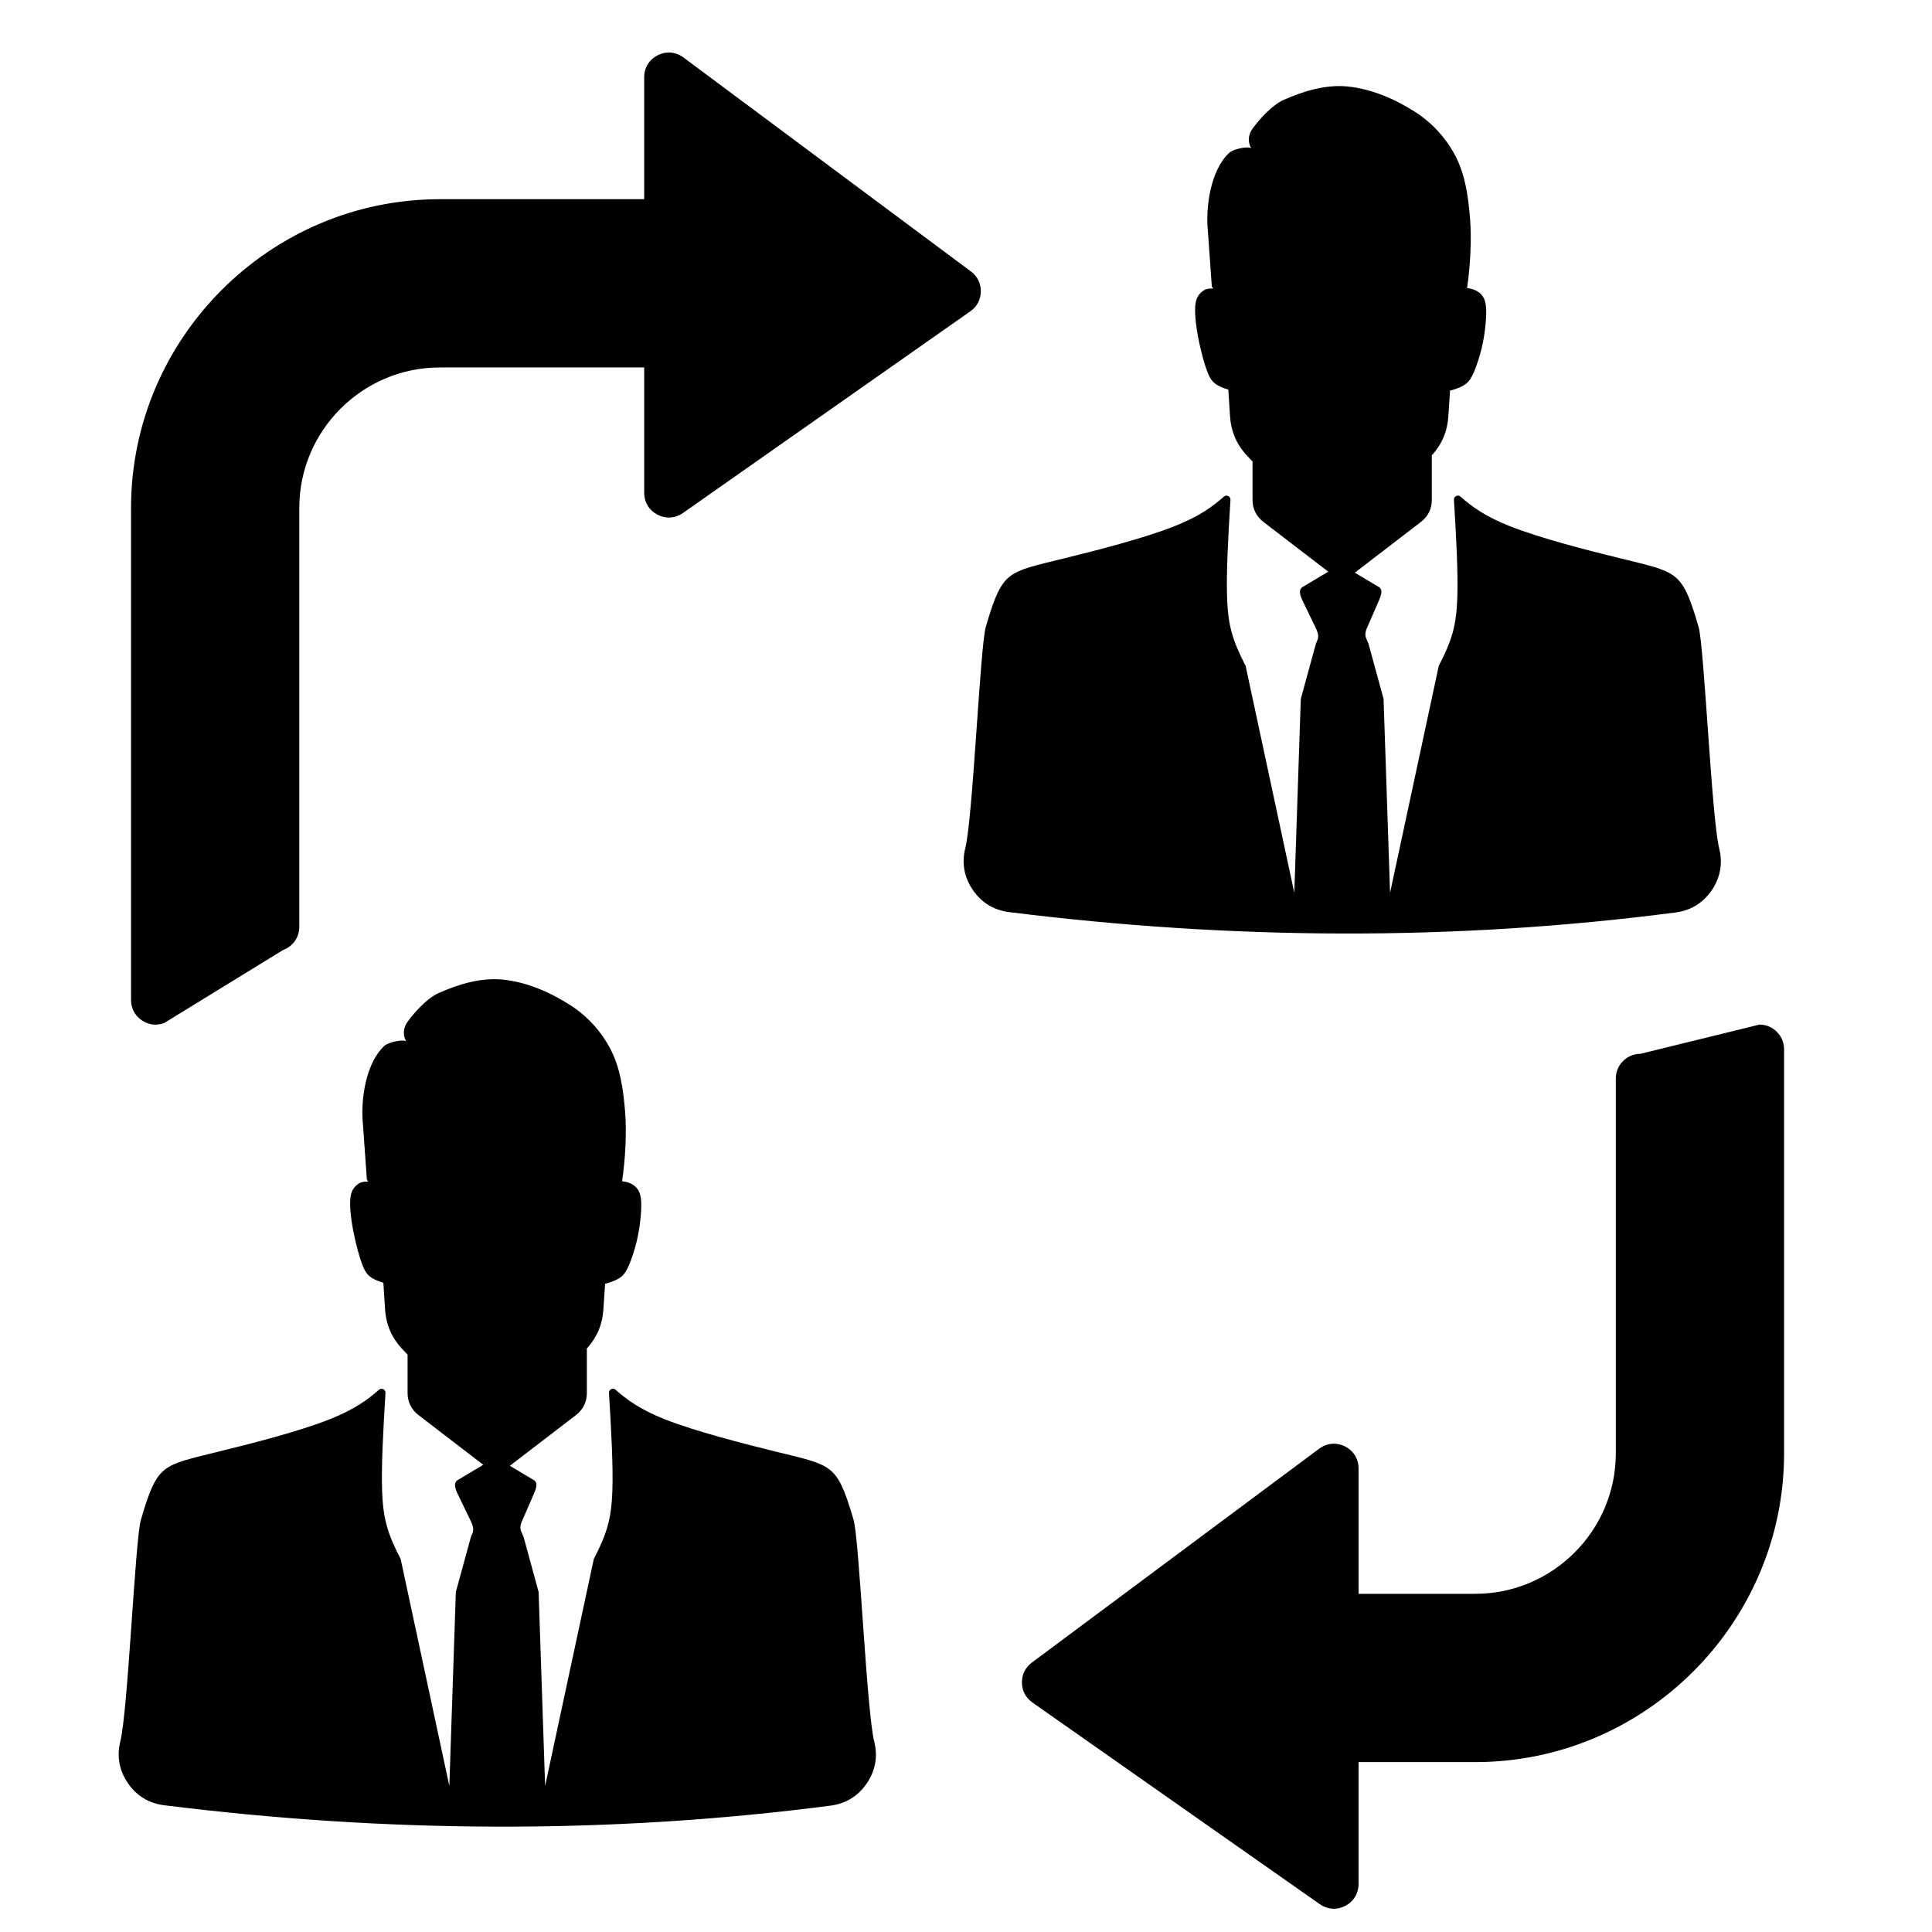
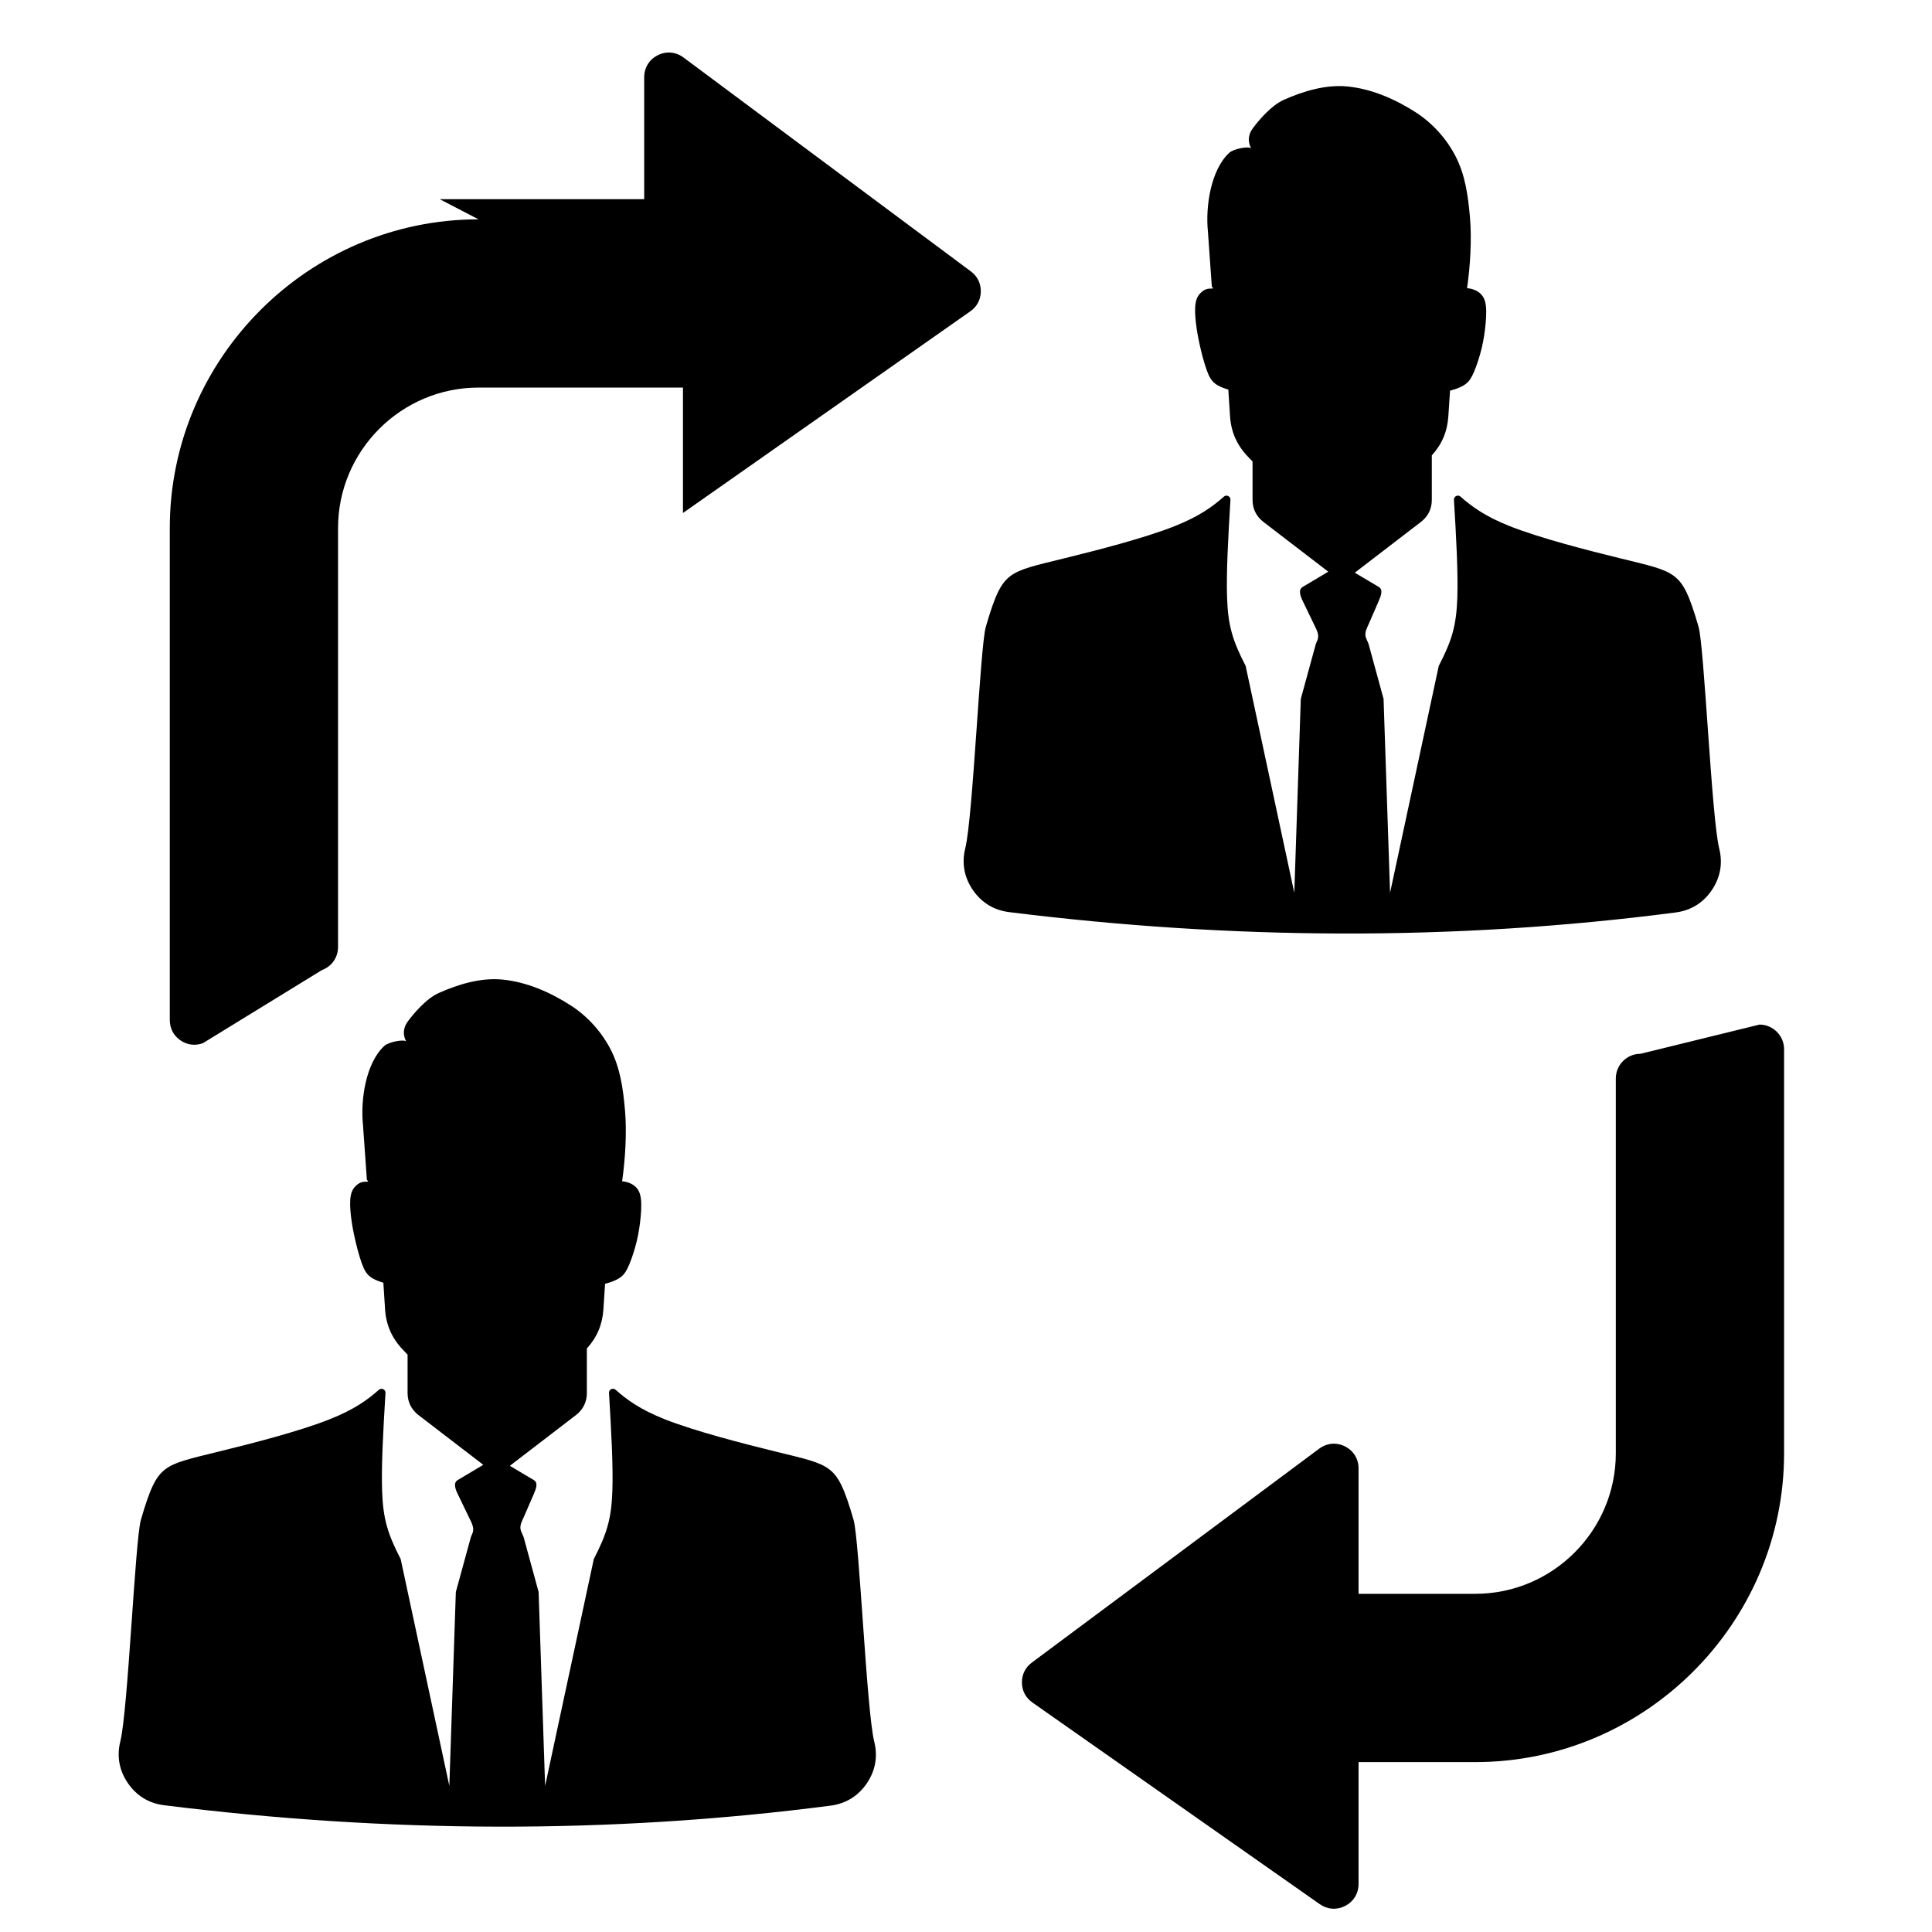
<svg xmlns="http://www.w3.org/2000/svg" fill="#000000" width="800px" height="800px" version="1.1" viewBox="144 144 512 512">
-   <path d="m245.56 483.92-0.102-0.023c-1.402-0.426-2.582-0.914-3.465-1.645-0.883-0.715-1.473-1.668-2.148-3.551-0.676-1.875-1.426-4.695-1.961-7.215-0.543-2.519-0.875-4.742-1.023-6.688-0.141-1.938-0.117-3.59 0.348-4.883 0.457-1.285 1.684-2.316 2.535-2.582 0.859-0.27 1.309-0.102 1.691-0.203 0.379-0.094-0.195-0.309-0.211-0.496l-1.031-14.539c-0.684-6.68 0.75-16.379 5.652-20.91 1.156-1.078 5.086-1.797 5.789-1.211-0.723-1.332-1.047-3.246 0.441-5.277 1.496-2.031 4.844-6.055 8.254-7.566 5.231-2.316 11.09-4.078 16.789-3.535 6.449 0.621 12.727 3.371 18.176 6.883 4.379 2.82 8.113 6.953 10.504 11.586 2.543 4.93 3.316 10.285 3.836 16.199 0.504 5.867 0.07 12.906-0.766 18.797 0.637 0.047 1.238 0.18 1.812 0.395 1.219 0.457 2.332 1.277 2.859 2.812 0.52 1.527 0.457 3.766 0.262 6-0.203 2.238-0.527 4.465-1.07 6.703-0.535 2.238-1.285 4.504-1.961 6.109-0.668 1.605-1.254 2.551-2.141 3.269-0.891 0.723-2.062 1.219-3.473 1.645-0.262 0.078-0.535 0.148-0.805 0.227l-0.449 6.82c-0.262 4-1.699 7.387-4.379 10.324v11.812c0 2.356-1 4.379-2.867 5.82l-17.539 13.457 6.348 3.781c1.23 0.73 0.566 2.371 0 3.688l-2.559 5.898c-0.613 1.41-1.387 2.644-0.781 4.055l0.621 1.41 3.992 14.609 1.723 51.395 12.906-60.133c3.465-6.711 4.652-10.641 4.914-17.949 0.234-6.703-0.301-16.262-0.891-26.059-0.031-0.434 0.195-0.82 0.59-1.008 0.387-0.188 0.82-0.125 1.156 0.164 2.938 2.598 6.441 5.199 13.051 7.828 8.094 3.199 20.828 6.449 29.027 8.465 8.199 2.008 11.859 2.789 14.449 4.719 2.59 1.93 4.094 5.016 6.551 13.496 1.527 5.285 3.434 50.566 5.465 58.738 0.992 3.945 0.309 7.719-1.977 11.074-2.293 3.356-5.551 5.363-9.586 5.891-58.859 7.648-117.73 7.238-176.59-0.102-4.047-0.496-7.332-2.496-9.633-5.859-2.309-3.363-2.992-7.152-2-11.113 2.023-8.121 3.914-53.363 5.434-58.621 2.449-8.488 3.961-11.555 6.551-13.496 2.59-1.922 6.254-2.711 14.457-4.727 8.191-2.008 20.934-5.254 29.012-8.465 6.629-2.629 10.129-5.223 13.066-7.82 0.324-0.293 0.766-0.355 1.156-0.164 0.395 0.188 0.613 0.574 0.59 1.008-0.598 9.789-1.133 19.355-0.891 26.059 0.262 7.301 1.441 11.238 4.914 17.949l12.898 60.133 1.723-51.402 4-14.602 0.371-0.875c0.613-1.41-0.102-2.668-0.766-4.047l-3.109-6.449c-0.629-1.293-1.238-2.953 0-3.688l6.781-4.039-17.199-13.199c-1.859-1.434-2.867-3.457-2.867-5.82v-10.184l-1.285-1.348c-2.875-3.016-4.41-6.496-4.68-10.656l-0.457-7.062-0.016-0.008zm258.47 49.227v33.227h30.957c20.484 0 37.219-16.727 37.219-37.219v-99.359c0-3.598 2.938-6.527 6.535-6.527l31.539-7.742c3.59 0 6.519 2.938 6.519 6.527v107.1c0 44.98-36.824 81.82-81.812 81.82h-30.957v32.312c0 2.496-1.301 4.637-3.519 5.789-2.215 1.156-4.719 0.984-6.758-0.449l-76.16-53.449c-1.766-1.238-2.742-3.094-2.773-5.254-0.023-2.156 0.891-4.031 2.629-5.324l76.16-56.691c2.023-1.504 4.566-1.727 6.828-0.598 2.254 1.141 3.598 3.309 3.598 5.836zm-243.5-336.36h54.188v-32.32c0-2.527 1.332-4.695 3.598-5.828 2.254-1.141 4.797-0.914 6.82 0.598l76.16 56.691c1.727 1.285 2.652 3.164 2.629 5.316-0.031 2.172-1.008 4.016-2.773 5.254l-76.16 53.449c-2.047 1.434-4.543 1.605-6.758 0.449-2.215-1.148-3.512-3.285-3.512-5.781v-33.234h-54.188c-20.492 0-37.219 16.734-37.219 37.219v111.02c0 2.781-1.66 5.156-4.269 6.125l-31.539 19.371c-2.07 0.758-4.184 0.488-5.992-0.766-1.805-1.262-2.789-3.156-2.789-5.356v-130.39c0-44.984 36.84-81.812 81.812-81.812zm208.95 50.449-0.102-0.031c-1.41-0.426-2.582-0.914-3.465-1.637-0.883-0.715-1.473-1.668-2.148-3.551s-1.426-4.695-1.961-7.215c-0.543-2.527-0.867-4.75-1.016-6.688-0.148-1.938-0.117-3.59 0.34-4.883 0.457-1.285 1.684-2.316 2.535-2.582 0.859-0.27 1.309-0.109 1.691-0.203 0.379-0.094-0.195-0.309-0.211-0.504l-1.031-14.539c-0.684-6.672 0.75-16.371 5.652-20.91 1.156-1.07 5.086-1.789 5.797-1.203-0.723-1.332-1.055-3.246 0.441-5.277 1.496-2.031 4.836-6.055 8.246-7.566 5.231-2.316 11.098-4.078 16.789-3.535 6.449 0.621 12.727 3.371 18.176 6.875 4.387 2.828 8.113 6.961 10.504 11.586 2.551 4.93 3.316 10.293 3.836 16.207 0.504 5.859 0.078 12.906-0.766 18.797 0.637 0.039 1.238 0.18 1.812 0.395 1.227 0.457 2.332 1.277 2.859 2.805 0.52 1.535 0.457 3.773 0.262 6.008-0.203 2.238-0.527 4.465-1.062 6.703-0.543 2.238-1.293 4.504-1.961 6.102-0.676 1.613-1.262 2.559-2.148 3.277-0.883 0.715-2.062 1.211-3.473 1.637-0.254 0.078-0.535 0.156-0.805 0.227l-0.449 6.82c-0.262 4-1.691 7.394-4.379 10.324v11.812c0 2.356-1 4.379-2.867 5.82l-17.539 13.465 6.348 3.773c1.23 0.738 0.566 2.379 0 3.695l-2.559 5.898c-0.613 1.402-1.379 2.637-0.773 4.047l0.613 1.418 3.992 14.609 1.723 51.395 12.906-60.141c3.473-6.703 4.652-10.641 4.914-17.945 0.234-6.711-0.293-16.262-0.891-26.059-0.031-0.434 0.195-0.82 0.59-1.008 0.387-0.188 0.828-0.133 1.156 0.164 2.938 2.59 6.441 5.199 13.059 7.828 8.078 3.199 20.82 6.441 29.02 8.457 8.199 2.008 11.859 2.797 14.449 4.727 2.59 1.93 4.102 5.008 6.551 13.488 1.527 5.293 3.434 50.566 5.473 58.746 0.984 3.938 0.301 7.711-1.984 11.074-2.293 3.356-5.551 5.363-9.586 5.883-58.859 7.656-117.73 7.238-176.59-0.094-4.047-0.504-7.332-2.504-9.633-5.867-2.309-3.363-2.992-7.152-2-11.105 2.023-8.129 3.914-53.363 5.434-58.629 2.457-8.48 3.969-11.555 6.551-13.488 2.59-1.93 6.254-2.719 14.457-4.727 8.191-2.016 20.934-5.254 29.02-8.465 6.621-2.629 10.121-5.231 13.059-7.828 0.324-0.285 0.766-0.348 1.156-0.156 0.395 0.188 0.613 0.566 0.59 1.008-0.598 9.789-1.133 19.348-0.891 26.059 0.262 7.301 1.449 11.23 4.914 17.945l12.898 60.141 1.723-51.402 4-14.609 0.371-0.867c0.613-1.41-0.102-2.668-0.766-4.047l-3.109-6.449c-0.629-1.293-1.23-2.961 0-3.688l6.781-4.047-17.191-13.191c-1.867-1.441-2.875-3.465-2.875-5.82v-10.184l-1.277-1.348c-2.883-3.016-4.418-6.504-4.688-10.656l-0.457-7.07z" fill-rule="evenodd" />
+   <path d="m245.56 483.92-0.102-0.023c-1.402-0.426-2.582-0.914-3.465-1.645-0.883-0.715-1.473-1.668-2.148-3.551-0.676-1.875-1.426-4.695-1.961-7.215-0.543-2.519-0.875-4.742-1.023-6.688-0.141-1.938-0.117-3.59 0.348-4.883 0.457-1.285 1.684-2.316 2.535-2.582 0.859-0.27 1.309-0.102 1.691-0.203 0.379-0.094-0.195-0.309-0.211-0.496l-1.031-14.539c-0.684-6.68 0.75-16.379 5.652-20.91 1.156-1.078 5.086-1.797 5.789-1.211-0.723-1.332-1.047-3.246 0.441-5.277 1.496-2.031 4.844-6.055 8.254-7.566 5.231-2.316 11.09-4.078 16.789-3.535 6.449 0.621 12.727 3.371 18.176 6.883 4.379 2.82 8.113 6.953 10.504 11.586 2.543 4.93 3.316 10.285 3.836 16.199 0.504 5.867 0.07 12.906-0.766 18.797 0.637 0.047 1.238 0.18 1.812 0.395 1.219 0.457 2.332 1.277 2.859 2.812 0.52 1.527 0.457 3.766 0.262 6-0.203 2.238-0.527 4.465-1.07 6.703-0.535 2.238-1.285 4.504-1.961 6.109-0.668 1.605-1.254 2.551-2.141 3.269-0.891 0.723-2.062 1.219-3.473 1.645-0.262 0.078-0.535 0.148-0.805 0.227l-0.449 6.82c-0.262 4-1.699 7.387-4.379 10.324v11.812c0 2.356-1 4.379-2.867 5.82l-17.539 13.457 6.348 3.781c1.23 0.73 0.566 2.371 0 3.688l-2.559 5.898c-0.613 1.41-1.387 2.644-0.781 4.055l0.621 1.41 3.992 14.609 1.723 51.395 12.906-60.133c3.465-6.711 4.652-10.641 4.914-17.949 0.234-6.703-0.301-16.262-0.891-26.059-0.031-0.434 0.195-0.82 0.59-1.008 0.387-0.188 0.82-0.125 1.156 0.164 2.938 2.598 6.441 5.199 13.051 7.828 8.094 3.199 20.828 6.449 29.027 8.465 8.199 2.008 11.859 2.789 14.449 4.719 2.59 1.93 4.094 5.016 6.551 13.496 1.527 5.285 3.434 50.566 5.465 58.738 0.992 3.945 0.309 7.719-1.977 11.074-2.293 3.356-5.551 5.363-9.586 5.891-58.859 7.648-117.73 7.238-176.59-0.102-4.047-0.496-7.332-2.496-9.633-5.859-2.309-3.363-2.992-7.152-2-11.113 2.023-8.121 3.914-53.363 5.434-58.621 2.449-8.488 3.961-11.555 6.551-13.496 2.59-1.922 6.254-2.711 14.457-4.727 8.191-2.008 20.934-5.254 29.012-8.465 6.629-2.629 10.129-5.223 13.066-7.82 0.324-0.293 0.766-0.355 1.156-0.164 0.395 0.188 0.613 0.574 0.59 1.008-0.598 9.789-1.133 19.355-0.891 26.059 0.262 7.301 1.441 11.238 4.914 17.949l12.898 60.133 1.723-51.402 4-14.602 0.371-0.875c0.613-1.41-0.102-2.668-0.766-4.047l-3.109-6.449c-0.629-1.293-1.238-2.953 0-3.688l6.781-4.039-17.199-13.199c-1.859-1.434-2.867-3.457-2.867-5.82v-10.184l-1.285-1.348c-2.875-3.016-4.41-6.496-4.68-10.656l-0.457-7.062-0.016-0.008zm258.47 49.227v33.227h30.957c20.484 0 37.219-16.727 37.219-37.219v-99.359c0-3.598 2.938-6.527 6.535-6.527l31.539-7.742c3.59 0 6.519 2.938 6.519 6.527v107.1c0 44.98-36.824 81.82-81.812 81.82h-30.957v32.312c0 2.496-1.301 4.637-3.519 5.789-2.215 1.156-4.719 0.984-6.758-0.449l-76.16-53.449c-1.766-1.238-2.742-3.094-2.773-5.254-0.023-2.156 0.891-4.031 2.629-5.324l76.16-56.691c2.023-1.504 4.566-1.727 6.828-0.598 2.254 1.141 3.598 3.309 3.598 5.836zm-243.5-336.36h54.188v-32.32c0-2.527 1.332-4.695 3.598-5.828 2.254-1.141 4.797-0.914 6.82 0.598l76.16 56.691c1.727 1.285 2.652 3.164 2.629 5.316-0.031 2.172-1.008 4.016-2.773 5.254l-76.16 53.449v-33.234h-54.188c-20.492 0-37.219 16.734-37.219 37.219v111.02c0 2.781-1.66 5.156-4.269 6.125l-31.539 19.371c-2.07 0.758-4.184 0.488-5.992-0.766-1.805-1.262-2.789-3.156-2.789-5.356v-130.39c0-44.984 36.84-81.812 81.812-81.812zm208.95 50.449-0.102-0.031c-1.41-0.426-2.582-0.914-3.465-1.637-0.883-0.715-1.473-1.668-2.148-3.551s-1.426-4.695-1.961-7.215c-0.543-2.527-0.867-4.75-1.016-6.688-0.148-1.938-0.117-3.59 0.34-4.883 0.457-1.285 1.684-2.316 2.535-2.582 0.859-0.27 1.309-0.109 1.691-0.203 0.379-0.094-0.195-0.309-0.211-0.504l-1.031-14.539c-0.684-6.672 0.75-16.371 5.652-20.91 1.156-1.07 5.086-1.789 5.797-1.203-0.723-1.332-1.055-3.246 0.441-5.277 1.496-2.031 4.836-6.055 8.246-7.566 5.231-2.316 11.098-4.078 16.789-3.535 6.449 0.621 12.727 3.371 18.176 6.875 4.387 2.828 8.113 6.961 10.504 11.586 2.551 4.93 3.316 10.293 3.836 16.207 0.504 5.859 0.078 12.906-0.766 18.797 0.637 0.039 1.238 0.18 1.812 0.395 1.227 0.457 2.332 1.277 2.859 2.805 0.52 1.535 0.457 3.773 0.262 6.008-0.203 2.238-0.527 4.465-1.062 6.703-0.543 2.238-1.293 4.504-1.961 6.102-0.676 1.613-1.262 2.559-2.148 3.277-0.883 0.715-2.062 1.211-3.473 1.637-0.254 0.078-0.535 0.156-0.805 0.227l-0.449 6.82c-0.262 4-1.691 7.394-4.379 10.324v11.812c0 2.356-1 4.379-2.867 5.82l-17.539 13.465 6.348 3.773c1.23 0.738 0.566 2.379 0 3.695l-2.559 5.898c-0.613 1.402-1.379 2.637-0.773 4.047l0.613 1.418 3.992 14.609 1.723 51.395 12.906-60.141c3.473-6.703 4.652-10.641 4.914-17.945 0.234-6.711-0.293-16.262-0.891-26.059-0.031-0.434 0.195-0.82 0.59-1.008 0.387-0.188 0.828-0.133 1.156 0.164 2.938 2.59 6.441 5.199 13.059 7.828 8.078 3.199 20.82 6.441 29.02 8.457 8.199 2.008 11.859 2.797 14.449 4.727 2.59 1.93 4.102 5.008 6.551 13.488 1.527 5.293 3.434 50.566 5.473 58.746 0.984 3.938 0.301 7.711-1.984 11.074-2.293 3.356-5.551 5.363-9.586 5.883-58.859 7.656-117.73 7.238-176.59-0.094-4.047-0.504-7.332-2.504-9.633-5.867-2.309-3.363-2.992-7.152-2-11.105 2.023-8.129 3.914-53.363 5.434-58.629 2.457-8.48 3.969-11.555 6.551-13.488 2.59-1.93 6.254-2.719 14.457-4.727 8.191-2.016 20.934-5.254 29.02-8.465 6.621-2.629 10.121-5.231 13.059-7.828 0.324-0.285 0.766-0.348 1.156-0.156 0.395 0.188 0.613 0.566 0.59 1.008-0.598 9.789-1.133 19.348-0.891 26.059 0.262 7.301 1.449 11.23 4.914 17.945l12.898 60.141 1.723-51.402 4-14.609 0.371-0.867c0.613-1.41-0.102-2.668-0.766-4.047l-3.109-6.449c-0.629-1.293-1.23-2.961 0-3.688l6.781-4.047-17.191-13.191c-1.867-1.441-2.875-3.465-2.875-5.82v-10.184l-1.277-1.348c-2.883-3.016-4.418-6.504-4.688-10.656l-0.457-7.07z" fill-rule="evenodd" />
</svg>